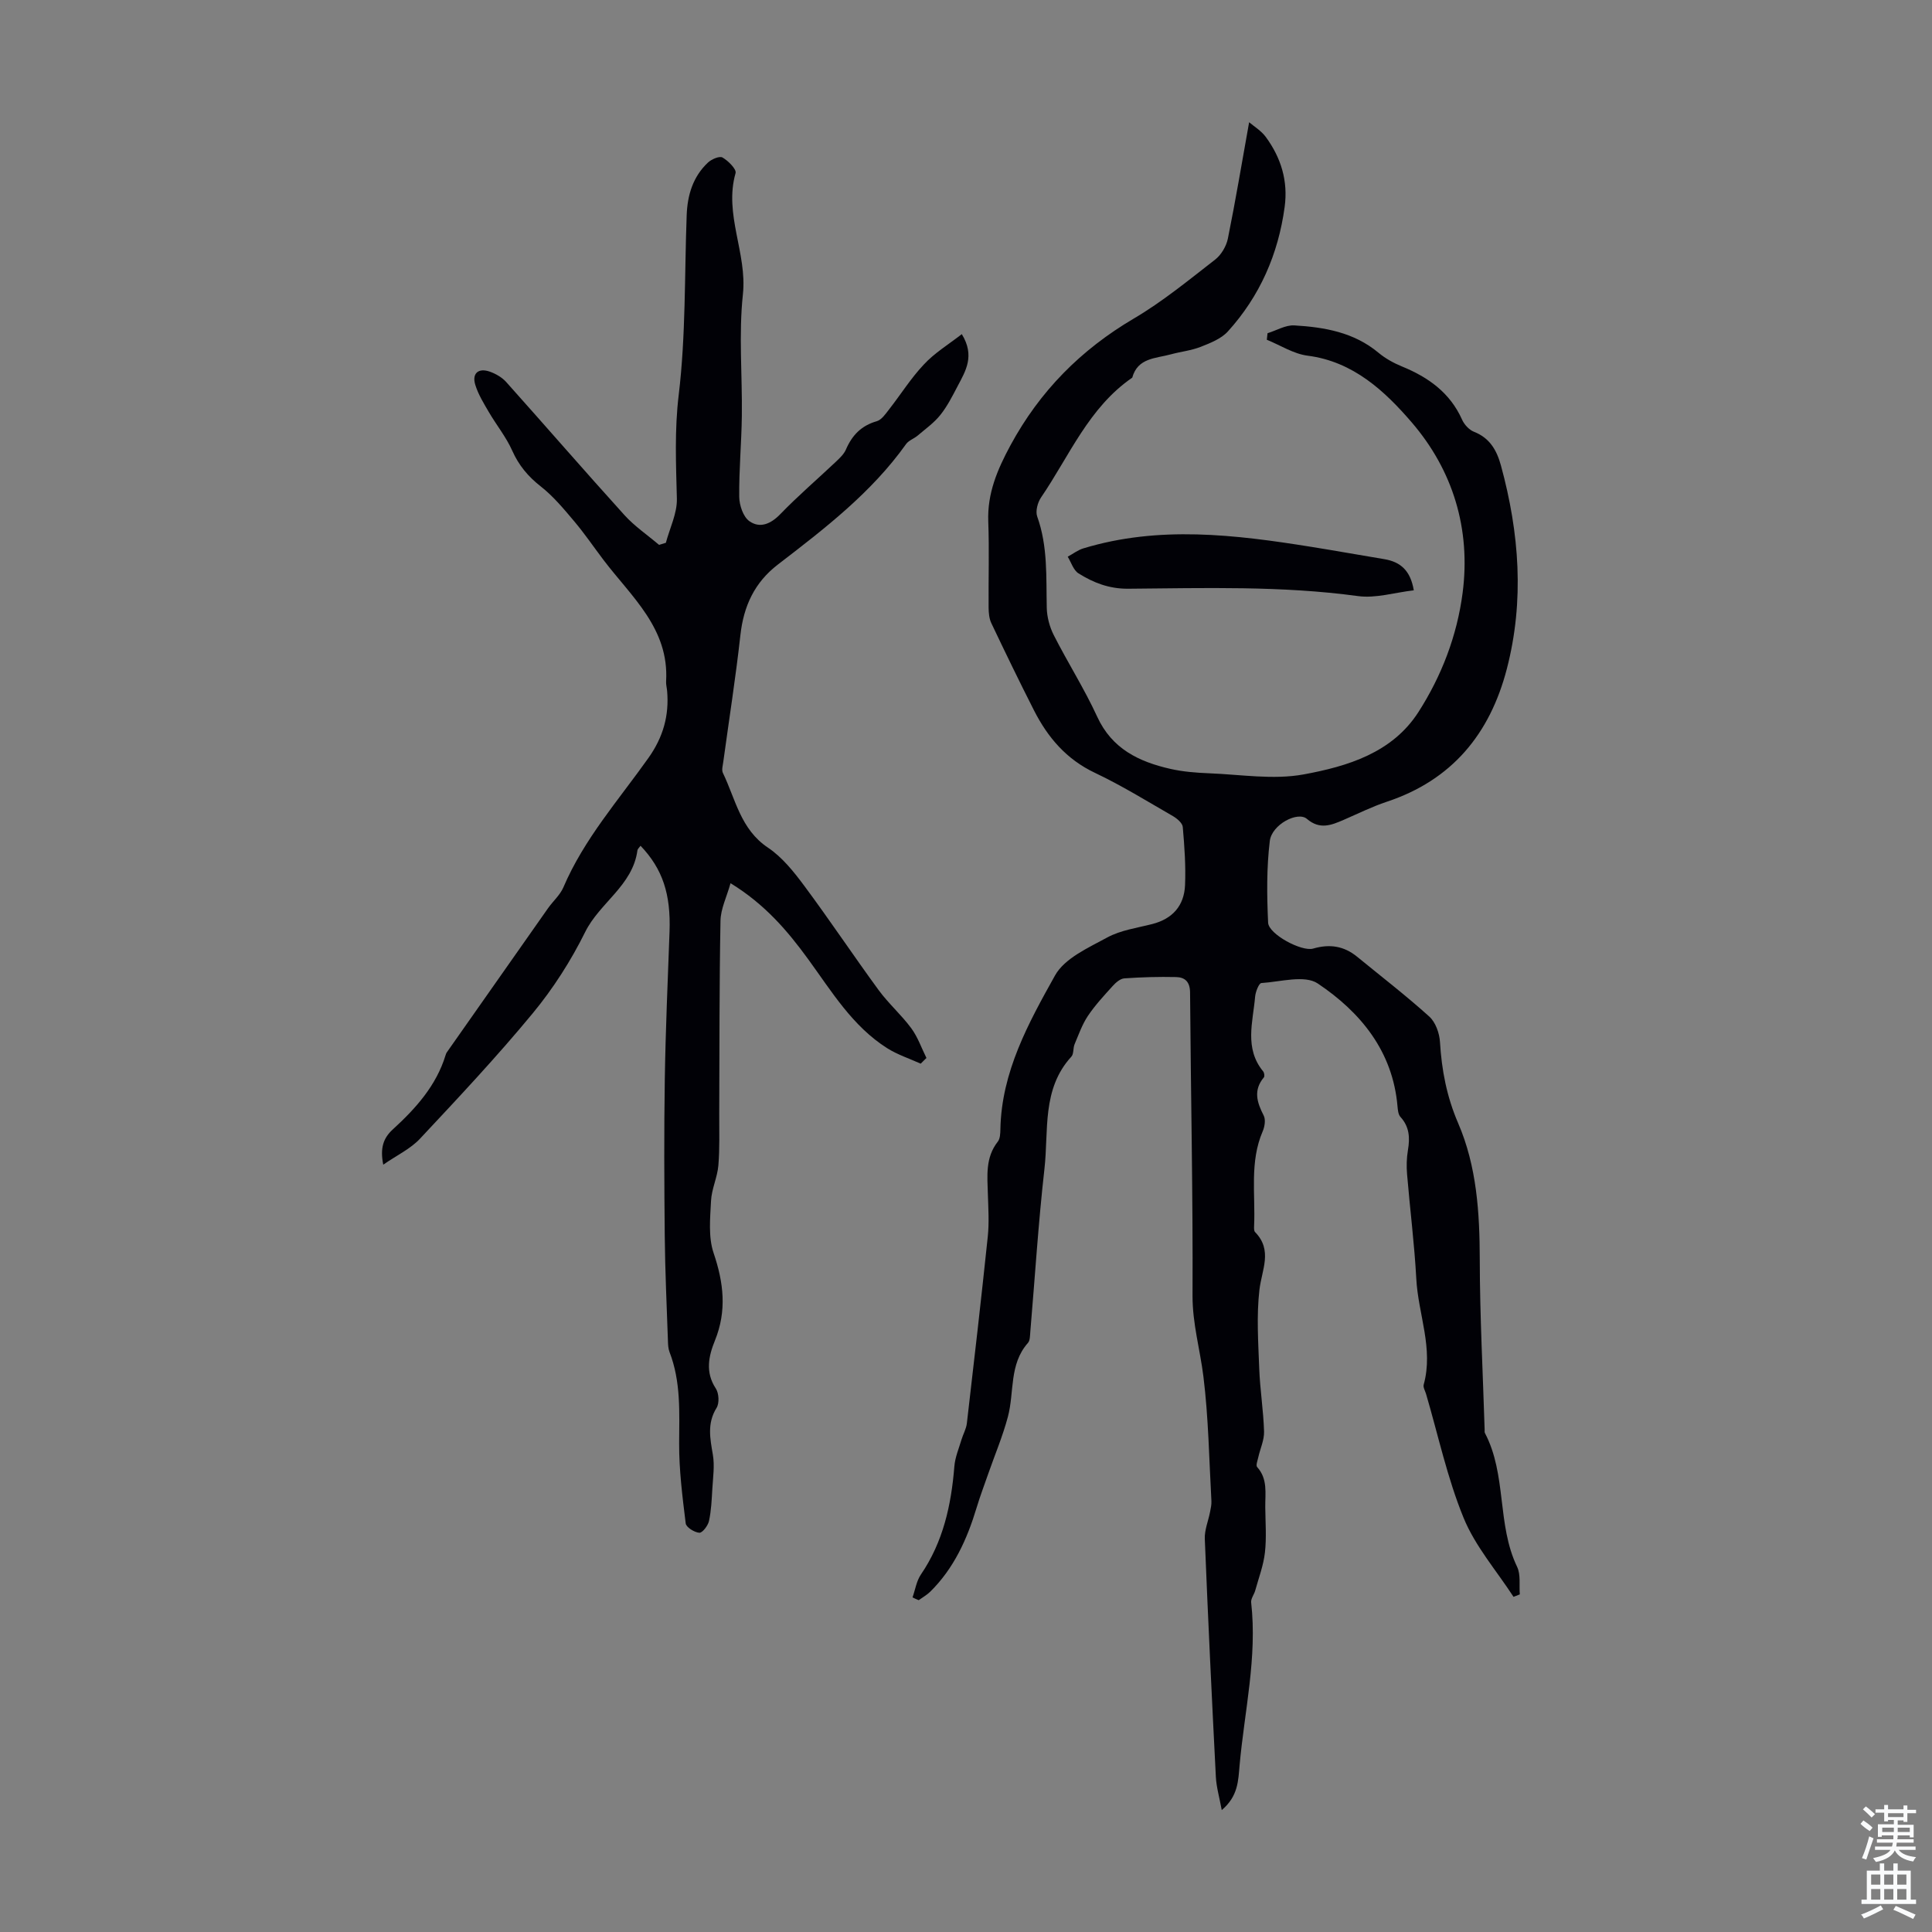
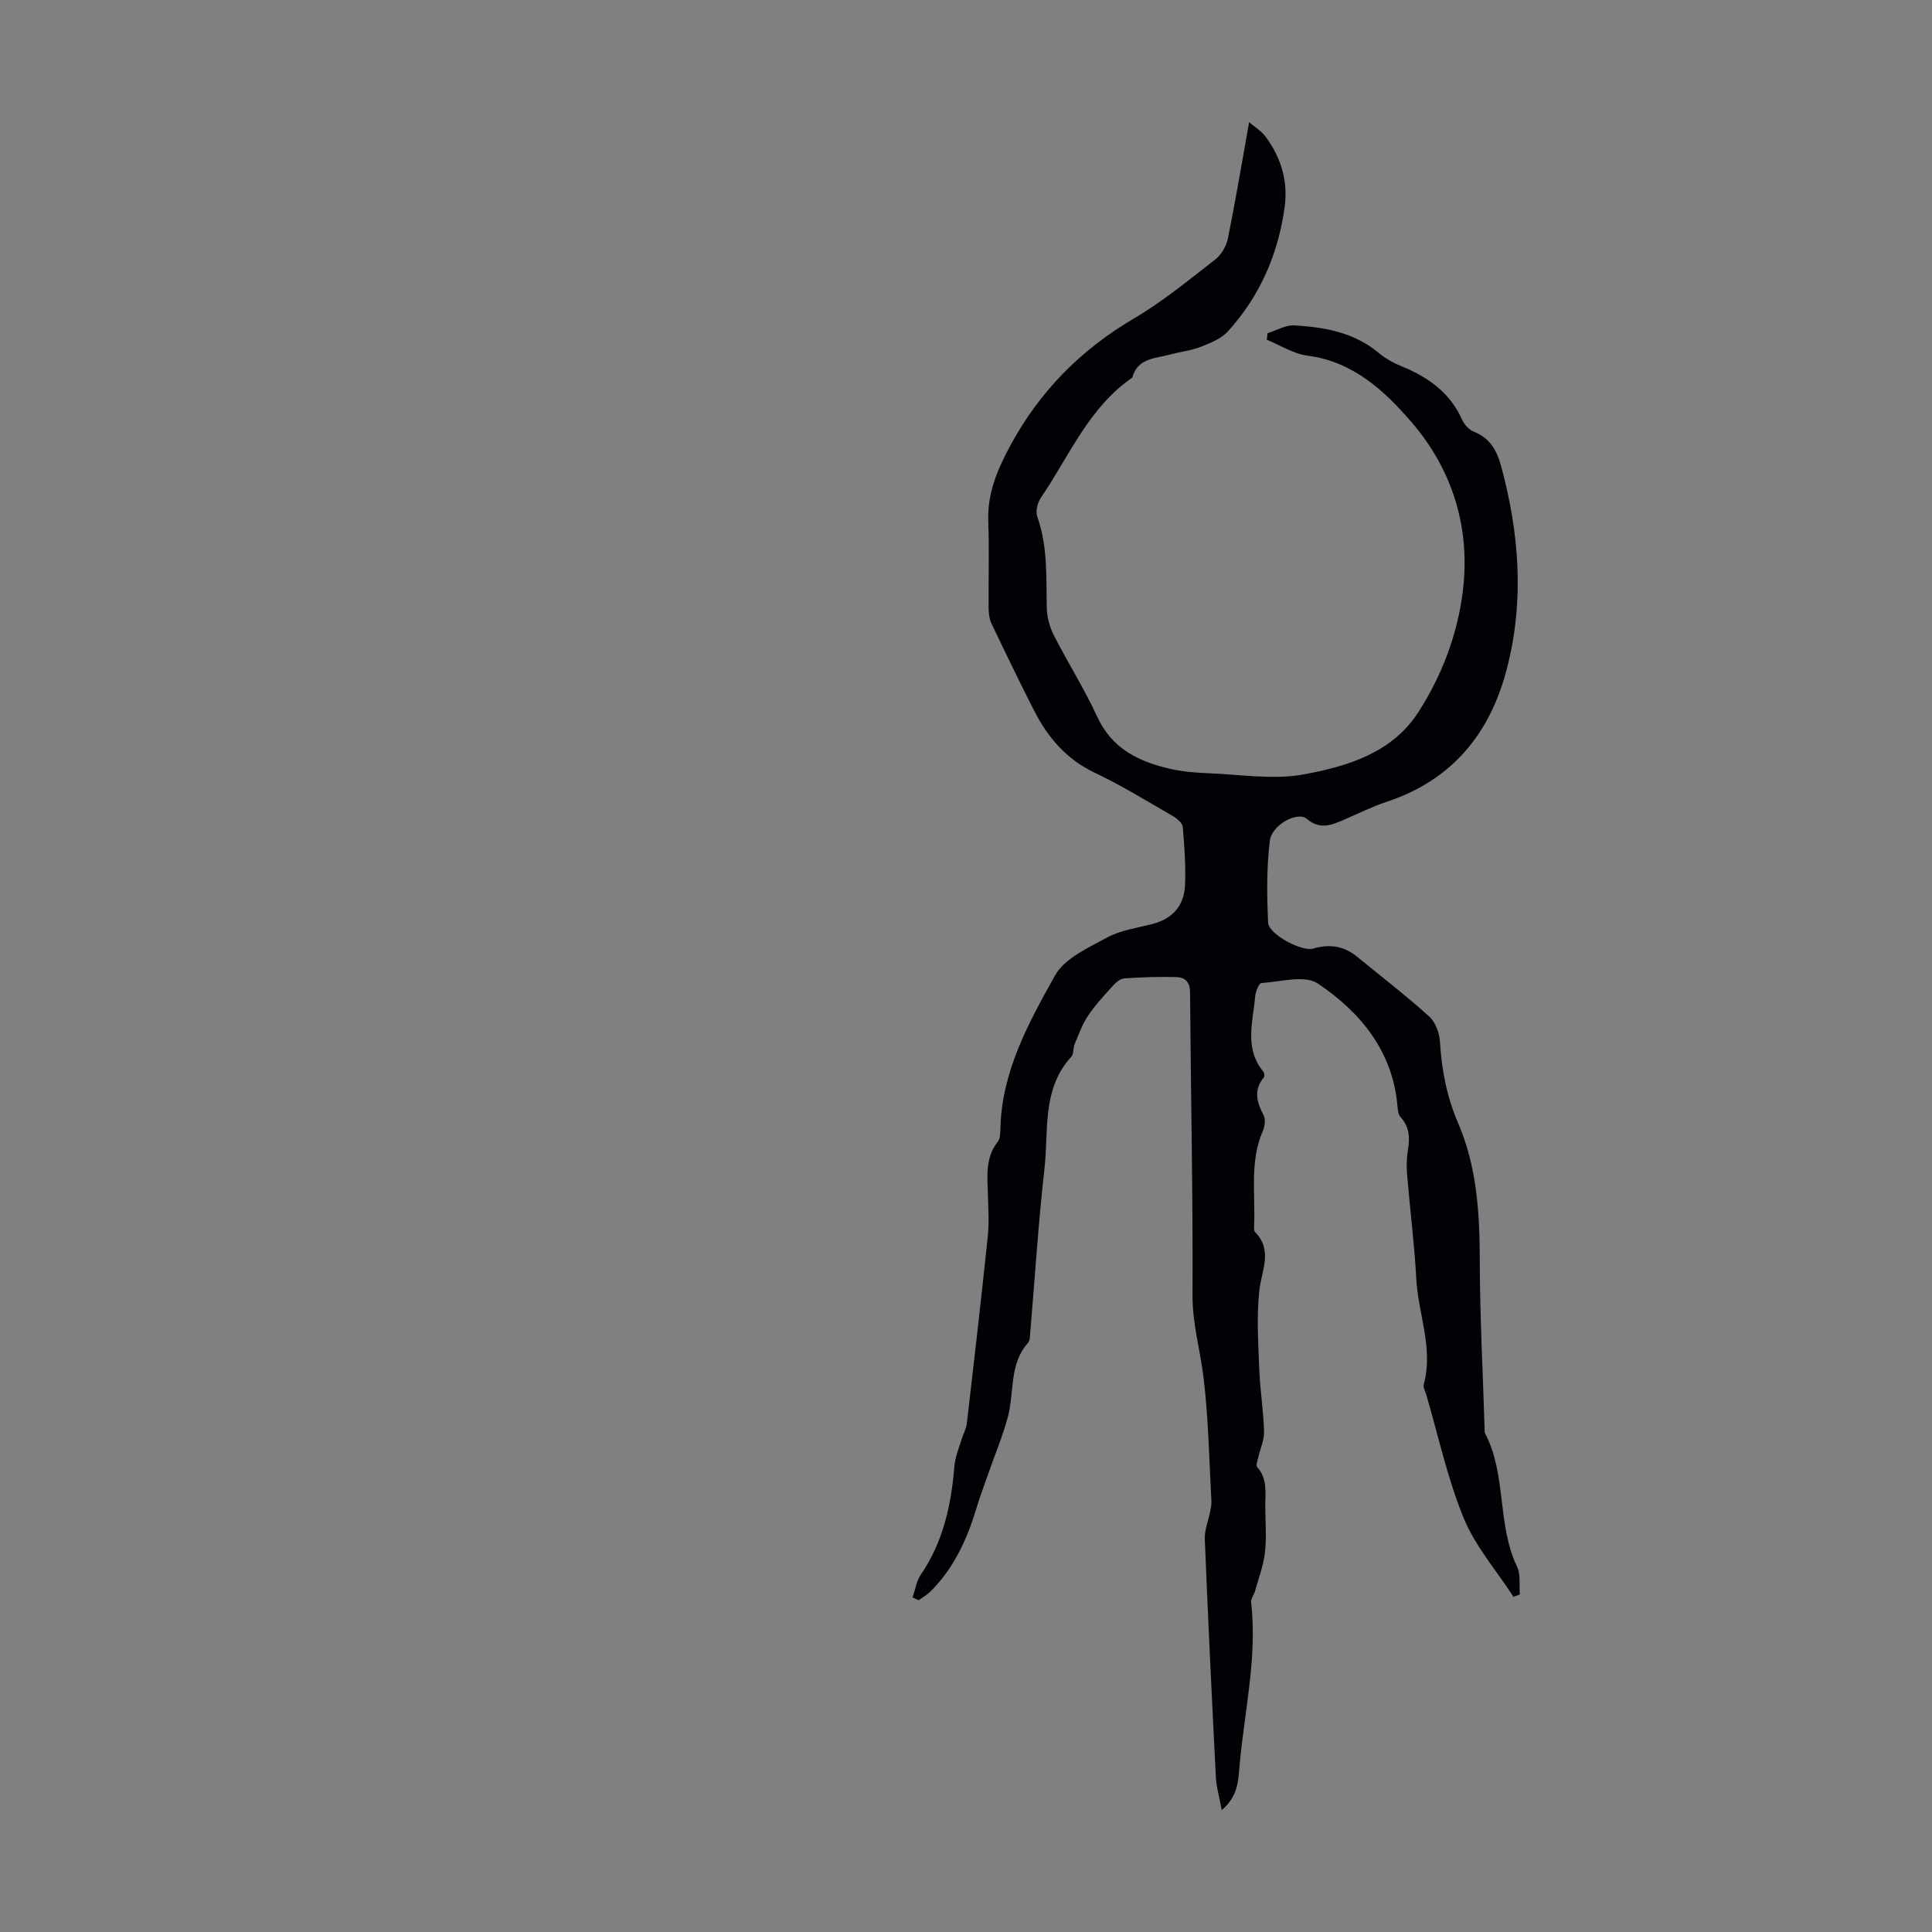
<svg xmlns="http://www.w3.org/2000/svg" enable-background="new 0 0 400 400" viewBox="0 0 400 400">
  <rect x="0" y="0" width="400" height="400" fill="#808080" stroke="none" />
  <g fill="#010106">
    <path d="m188.93 330.72c.56-1.58.81-3.37 1.72-4.71 4.63-6.79 6.3-14.41 6.94-22.42.15-1.87.93-3.69 1.47-5.51.34-1.15.99-2.24 1.12-3.41 1.5-12.88 2.98-25.76 4.33-38.66.3-2.88.11-5.81.02-8.72-.11-3.8-.56-7.61 2.05-10.92.49-.62.52-1.69.54-2.56.22-11.87 5.8-21.98 11.31-31.85 1.98-3.56 6.89-5.73 10.82-7.87 2.78-1.51 6.15-1.97 9.29-2.77 4.23-1.08 6.63-3.81 6.81-8.06.17-4-.12-8.04-.47-12.04-.07-.82-1.19-1.76-2.05-2.26-5.33-3.07-10.58-6.32-16.13-8.95-5.92-2.8-9.77-7.33-12.62-12.93-3.04-5.98-5.96-12.01-8.84-18.07-.45-.95-.55-2.15-.56-3.23-.05-5.93.15-11.87-.07-17.8-.22-5.84 1.88-10.75 4.6-15.79 6.08-11.22 14.56-19.78 25.55-26.25 5.95-3.5 11.35-7.95 16.83-12.2 1.26-.98 2.31-2.77 2.63-4.35 1.59-7.86 2.91-15.78 4.4-24.08.98.84 2.5 1.75 3.46 3.06 3.14 4.29 4.63 9.09 3.89 14.5-1.33 9.78-5.14 18.45-11.75 25.75-1.38 1.52-3.63 2.4-5.63 3.19-1.96.77-4.12.99-6.17 1.55-3.1.86-6.87.69-8 4.83-9.01 6.19-13.02 16.21-18.88 24.8-.71 1.04-1.19 2.85-.8 3.94 2.22 6.18 1.84 12.54 1.98 18.9.04 1.91.59 3.97 1.46 5.68 2.88 5.68 6.33 11.09 8.98 16.87 3.06 6.67 8.65 9.33 15.16 10.81 2.6.59 5.32.8 7.99.91 6.55.25 13.31 1.39 19.62.23 9.05-1.67 18.32-4.45 23.75-12.92 4.79-7.48 7.98-15.78 9.14-24.66 1.72-13.28-2.04-25.4-10.52-35.28-5.53-6.43-12.09-12.62-21.57-13.83-2.91-.37-5.64-2.16-8.45-3.3.05-.45.1-.9.15-1.35 1.85-.57 3.73-1.72 5.54-1.62 6.25.37 12.36 1.42 17.44 5.67 1.43 1.19 3.14 2.13 4.87 2.84 5.46 2.24 9.94 5.43 12.44 11.03.45 1.01 1.45 2.09 2.46 2.49 3.29 1.29 4.72 3.86 5.58 7 3.8 13.94 4.88 27.97 1.21 42.1-3.5 13.45-11.35 23.02-24.87 27.5-3.04 1.01-5.94 2.46-8.9 3.74-2.57 1.11-4.95 2.09-7.62-.2-1.9-1.63-7.26 1.16-7.68 4.57-.68 5.58-.61 11.29-.35 16.92.11 2.39 6.96 6.06 9.34 5.36 3.38-.99 6.36-.54 9.07 1.68 5.01 4.1 10.15 8.06 14.95 12.39 1.3 1.17 2.11 3.44 2.22 5.26.35 5.84 1.4 11.33 3.76 16.81 3.87 8.96 4.46 18.57 4.48 28.29.02 11.74.65 23.47 1.01 35.2.01.22-.04.48.05.66 4.56 8.66 2.45 18.93 6.67 27.71.78 1.62.4 3.79.56 5.71-.43.17-.87.34-1.3.51-3.52-5.42-7.94-10.48-10.34-16.36-3.37-8.23-5.25-17.07-7.77-25.65-.19-.64-.64-1.37-.49-1.92 2.07-7.48-1.14-14.59-1.53-21.9-.39-7.23-1.31-14.43-1.91-21.65-.14-1.66-.1-3.38.18-5.02.43-2.55.31-4.83-1.55-6.86-.46-.5-.54-1.43-.61-2.17-.97-11.42-7.63-19.5-16.51-25.46-2.72-1.82-7.73-.34-11.68-.09-.5.03-1.2 1.8-1.29 2.81-.45 5.25-2.28 10.69 1.67 15.49.23.28.33 1.01.14 1.23-2.22 2.65-1.44 5.17-.04 7.89.44.84.22 2.3-.2 3.27-2.74 6.35-1.49 13.03-1.78 19.57-.02.44-.05 1.04.2 1.3 3.7 3.78 1.38 7.8.9 11.96-.62 5.36-.24 10.85-.04 16.28.16 4.36.87 8.69 1 13.05.05 1.76-.79 3.53-1.19 5.31-.15.69-.55 1.71-.24 2.05 2.23 2.47 1.65 5.44 1.68 8.3.03 3.13.28 6.3-.07 9.39-.3 2.67-1.29 5.26-2.01 7.87-.23.84-.93 1.69-.84 2.47 1.28 11.38-1.38 22.45-2.39 33.65-.29 3.26-.29 6.45-3.7 9.34-.49-2.66-1.11-4.76-1.22-6.88-.84-16.42-1.63-32.85-2.29-49.28-.07-1.84.73-3.71 1.09-5.57.15-.75.32-1.52.28-2.27-.48-8.6-.6-17.26-1.66-25.79-.69-5.57-2.27-10.93-2.25-16.72.1-20.92-.36-41.84-.51-62.77-.02-2.23-1.07-3.15-2.91-3.19-3.57-.08-7.14.02-10.7.27-.84.06-1.77.87-2.4 1.57-1.8 1.99-3.65 3.98-5.14 6.2-1.19 1.78-1.92 3.88-2.76 5.87-.34.81-.14 1.99-.66 2.56-6.17 6.73-4.68 15.33-5.58 23.25-1.27 11.23-1.97 22.51-2.93 33.78-.07.77-.04 1.75-.49 2.25-3.92 4.43-2.79 10.17-4.14 15.26-1.07 4.05-2.73 7.95-4.11 11.92-.8 2.3-1.67 4.59-2.37 6.92-1.96 6.5-4.69 12.56-9.61 17.41-.7.68-1.58 1.17-2.38 1.75-.43-.16-.86-.37-1.28-.58z" />
-     <path d="m199.13 69.18c2.76 4.49.79 7.62-.85 10.74-1.08 2.06-2.15 4.19-3.59 5.99-1.31 1.64-3.1 2.91-4.72 4.29-.75.63-1.83.98-2.37 1.73-7.19 10.1-16.88 17.52-26.56 24.96-4.83 3.71-7.09 8.61-7.75 14.62-.97 8.76-2.35 17.47-3.54 26.21-.1.77-.38 1.69-.08 2.31 2.62 5.43 3.65 11.67 9.32 15.46 2.96 1.98 5.37 5.01 7.54 7.93 5.27 7.09 10.17 14.45 15.39 21.58 2.04 2.78 4.7 5.11 6.75 7.89 1.35 1.83 2.11 4.08 3.14 6.15-.4.39-.8.78-1.19 1.18-2.32-1.05-4.79-1.85-6.92-3.19-7.2-4.55-11.51-11.76-16.37-18.43-4.3-5.91-8.99-11.4-16.08-15.74-.79 2.83-2.04 5.3-2.08 7.79-.25 13.3-.2 26.61-.26 39.91-.02 3.58.12 7.18-.18 10.74-.21 2.47-1.4 4.87-1.52 7.33-.18 3.6-.58 7.49.53 10.78 2.09 6.16 2.77 11.98.28 18.13-1.3 3.2-2.05 6.55.18 9.93.65.99.76 3.04.16 4.01-2 3.21-1.34 6.34-.77 9.7.39 2.29.03 4.72-.11 7.09-.13 2.22-.22 4.47-.69 6.63-.21.97-1.36 2.48-2 2.44-1.02-.07-2.72-1.13-2.82-1.93-.68-5.52-1.39-11.09-1.36-16.63.03-6.39.38-12.73-1.99-18.85-.27-.7-.31-1.52-.33-2.29-.25-7.23-.59-14.47-.66-21.7-.11-10.84-.16-21.69.01-32.53.16-10.18.61-20.35.98-30.52.28-7.76-1.42-12.98-6-17.78-.25.35-.61.64-.65.97-.99 7.28-7.81 10.81-10.82 16.89-2.95 5.96-6.64 11.72-10.87 16.84-7.4 8.96-15.37 17.45-23.32 25.94-1.98 2.12-4.81 3.44-7.61 5.38-.68-3.37-.03-5.47 1.98-7.3 4.73-4.33 8.98-9.03 10.92-15.36.07-.21.14-.44.27-.61 6.98-9.95 13.96-19.9 20.95-29.83 1.03-1.46 2.48-2.71 3.17-4.31 4.27-10.01 11.45-18.1 17.63-26.82 3.03-4.28 4.29-8.75 3.85-13.84-.06-.67-.25-1.34-.21-2 .65-10.95-7.19-17.51-12.97-25.14-2.02-2.67-3.91-5.45-6.07-8.01-2.14-2.54-4.31-5.16-6.9-7.19-2.64-2.07-4.56-4.36-5.93-7.44-1.26-2.82-3.27-5.29-4.84-7.98-1.05-1.8-2.18-3.63-2.79-5.6-.75-2.4.64-3.6 3.04-2.74 1.22.44 2.48 1.17 3.34 2.12 8.2 9.16 16.24 18.45 24.49 27.56 2.1 2.32 4.76 4.12 7.17 6.17.47-.14.94-.29 1.41-.43.81-3.04 2.35-6.1 2.28-9.12-.18-7.18-.5-14.21.38-21.5 1.48-12.29 1.19-24.79 1.65-37.2.15-4.16 1.29-7.98 4.4-10.9.74-.7 2.4-1.41 3.02-1.05 1.19.69 2.93 2.43 2.7 3.23-2.44 8.56 2.43 16.56 1.52 25.1-.89 8.3-.11 16.77-.22 25.16-.07 5.59-.6 11.18-.54 16.76.02 1.74.82 4.15 2.11 5.05 2.16 1.52 4.41.6 6.41-1.48 3.65-3.78 7.66-7.21 11.48-10.82.8-.76 1.68-1.58 2.1-2.56 1.27-2.94 3.18-4.93 6.37-5.84 1.01-.29 1.84-1.53 2.57-2.47 2.41-3.08 4.51-6.45 7.18-9.27 2.19-2.38 5.05-4.11 7.86-6.29z" />
-     <path d="m292.71 122.22c-3.95.45-7.88 1.7-11.57 1.19-15.82-2.15-31.69-1.65-47.55-1.52-3.96.03-7.2-1.24-10.3-3.18-1.05-.66-1.51-2.27-2.23-3.45 1.07-.58 2.08-1.37 3.22-1.72 15.67-4.76 31.41-2.85 47.15-.33 5.07.81 10.12 1.72 15.19 2.56 3.31.56 5.4 2.32 6.09 6.45z" />
  </g>
-   <path d="m385.2 377.6.6-.7c.6.4 1.3.9 1.9 1.5l-.6.7c-.8-.5-1.4-1-1.9-1.5zm.3 7.1c.6-1.4 1.1-2.9 1.5-4.5.3.1.6.3.9.4-.5 1.4-1 2.9-1.5 4.4zm.2-10.1.6-.6c.7.5 1.3 1.1 1.9 1.6l-.7.7c-.6-.6-1.2-1.2-1.8-1.7zm8.4-.8h.8v.9h1.8v.7h-1.8v1.8h-.8v-.3h-1.2v.9h3.3v2.6h-.8v-.4h-2.5c0 .3 0 .6-.1.8h3.4v.7h-3.5c0 .3-.1.6-.1.8h4v.7h-3.5c.7.9 1.9 1.3 3.6 1.5-.2.2-.4.5-.6.9-1.9-.3-3.2-1.1-3.8-2.3-.5 1.1-1.8 2-3.9 2.4-.2-.3-.4-.5-.6-.8 1.9-.4 3.1-.9 3.6-1.7h-3.2v-.7h3.5c.1-.2.1-.5.2-.8h-3.3v-.7h3.4c0-.2 0-.5 0-.8h-2.4v.3h-.8v-2.6h3.3v-.9h-1.2v.3h-.8v-1.8h-1.8v-.7h1.8v-.9h.8v.9h3.2zm-4.4 5.5h2.4c0-.3 0-.6 0-.9h-2.4zm1.2-3.1h3.2v-.8h-3.2zm4.4 2.2h-2.4v.9h2.5v-.9z" fill="#fafbfc" />
-   <path d="m389.2 385.8h.9v1.5h1.9v-1.5h.9v1.5h2.7v6h1.1v.9h-11.3v-.9h1.1v-6h2.7zm.2 8.7.5.8c-1.2.6-2.5 1.3-4 1.9-.2-.3-.3-.6-.6-.8 1.6-.6 3-1.3 4.1-1.9zm-2-4.3h1.9v-2.1h-1.9zm0 3.1h1.9v-2.2h-1.9zm2.7-3.1h1.9v-2.1h-1.9zm0 3.1h1.9v-2.2h-1.9zm2.4 1.3c1.4.6 2.7 1.2 4.1 1.8l-.5.9c-1.5-.7-2.8-1.4-4.1-1.9zm2.2-6.5h-1.9v2.1h1.9zm-1.9 5.2h1.9v-2.2h-1.9z" fill="#fafbfc" />
</svg>